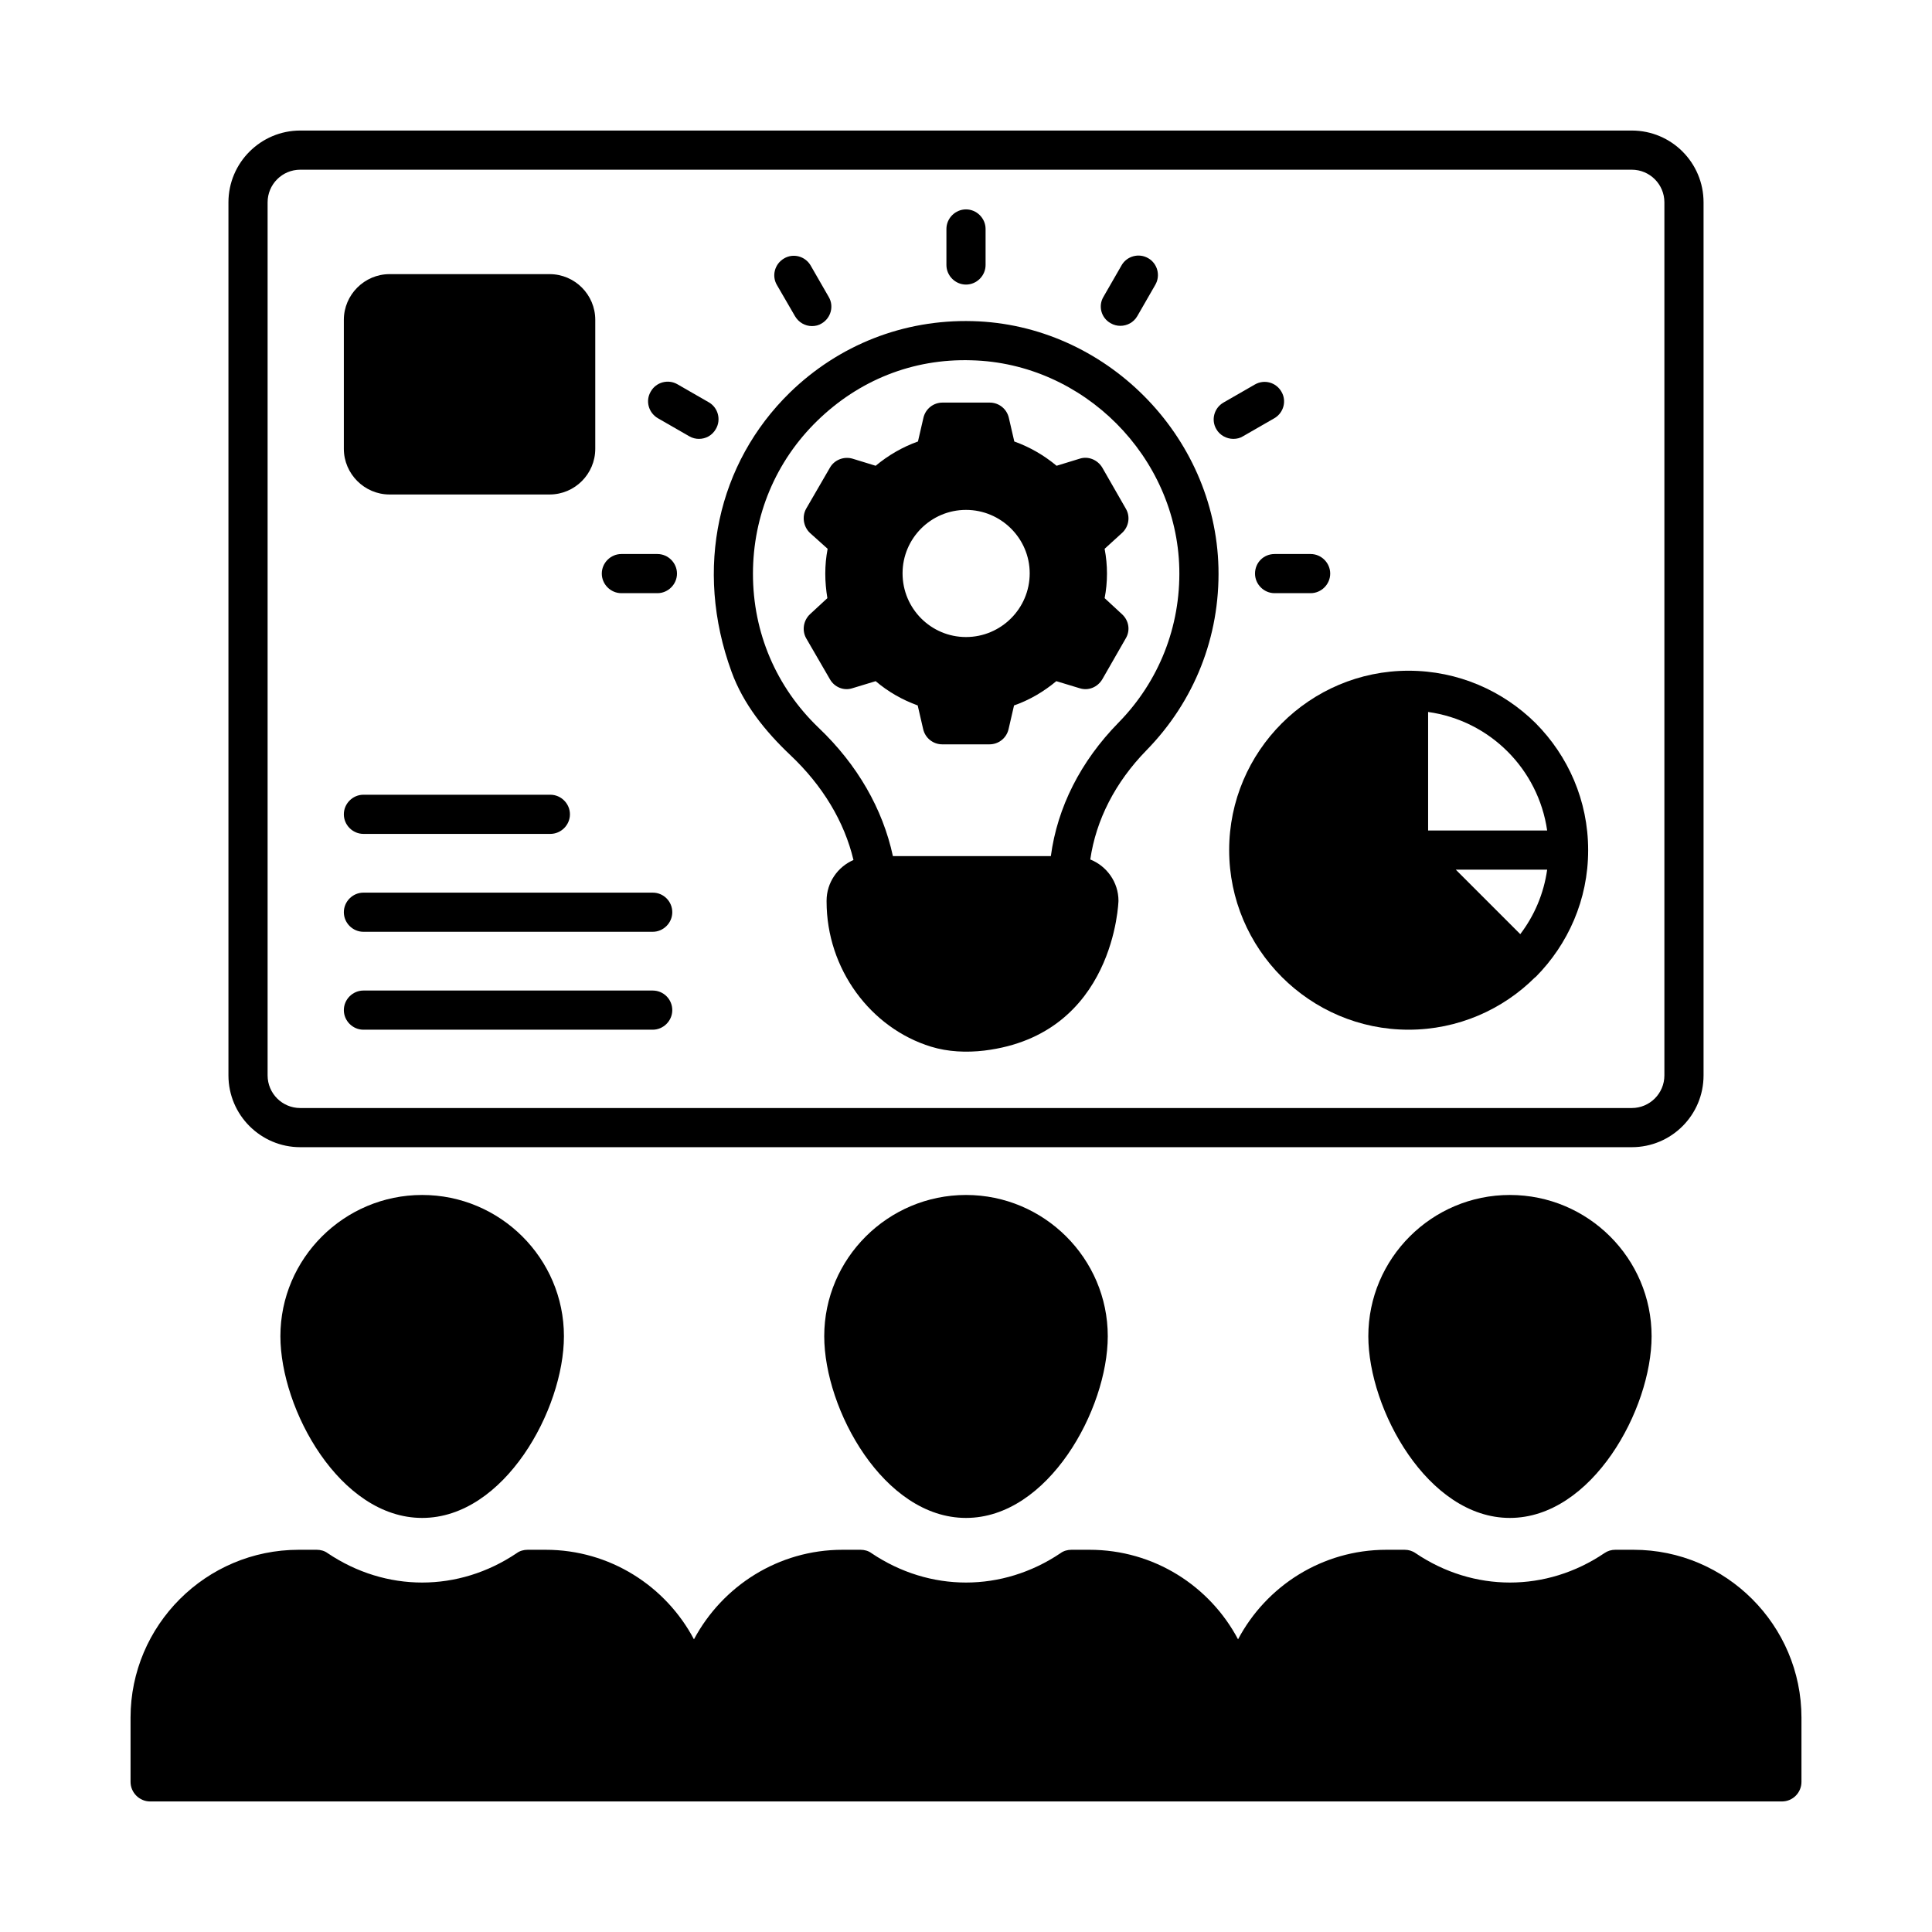
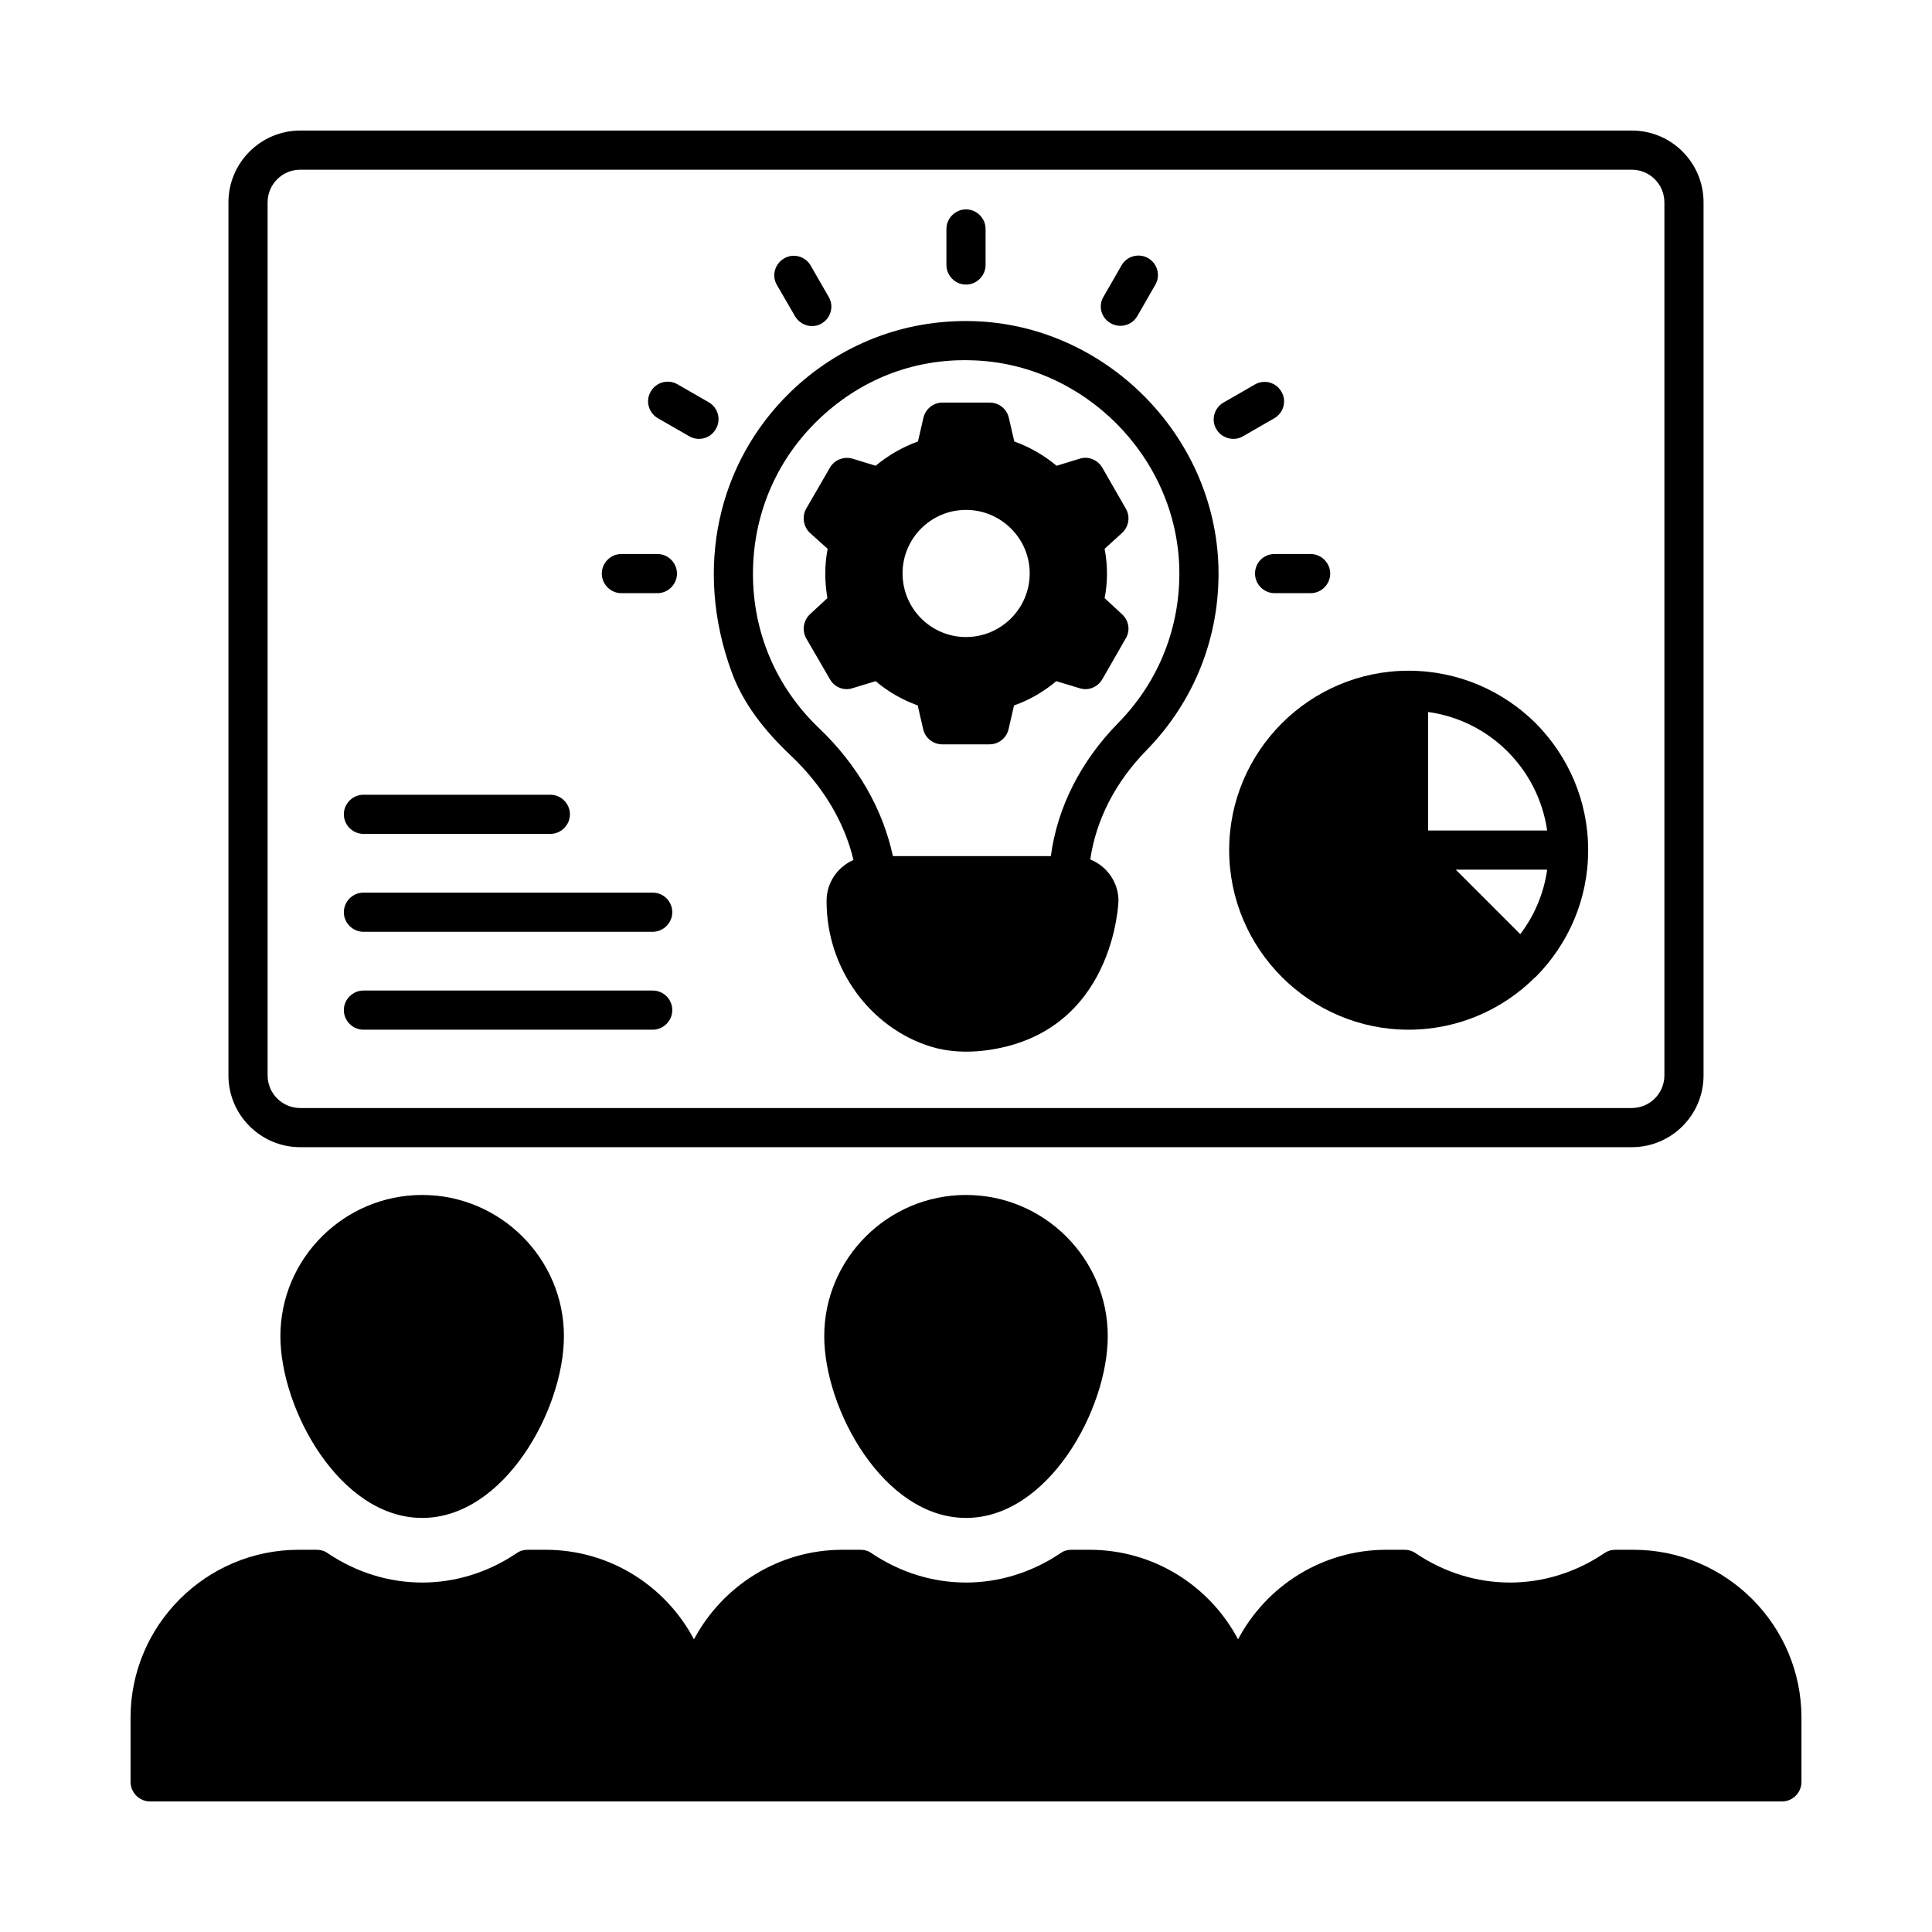
<svg xmlns="http://www.w3.org/2000/svg" id="Layer_1" enable-background="new 0 0 74 74" height="512" viewBox="0 0 74 74" width="512">
  <g>
    <path d="m11.5 43.94h51c1.52 0 2.75-1.23 2.75-2.75v-33.44c0-1.52-1.23-2.75-2.75-2.75h-51c-1.51 0-2.75 1.23-2.75 2.75v33.44c0 1.52 1.24 2.75 2.75 2.75zm-1.25-36.19c0-.69.56-1.25 1.25-1.25h51c.69 0 1.25.56 1.25 1.25v33.44c0 .69-.56 1.25-1.25 1.25h-51c-.69 0-1.25-.56-1.25-1.25z" />
    <path d="m37.25 12.3c-2.64-.07-5.12.91-7 2.74-2.75 2.69-3.68 6.72-2.23 10.69.45 1.24 1.29 2.28 2.25 3.19 1.24 1.17 2.07 2.55 2.42 4.02-.6.26-1.03.86-1.03 1.56v.03c0 2.59 1.69 4.85 4 5.56.65.2 1.36.23 2.04.15 5.01-.61 5.14-5.74 5.14-5.74 0-.71-.45-1.33-1.08-1.58.22-1.51.95-2.95 2.15-4.18 1.84-1.88 2.82-4.36 2.76-6.99-.12-5.09-4.35-9.32-9.42-9.45zm5.59 15.38c-1.45 1.48-2.34 3.24-2.59 5.11h-6.05c-.39-1.81-1.36-3.5-2.84-4.91-1.63-1.56-2.52-3.65-2.52-5.9 0-2.23.87-4.31 2.46-5.86s3.65-2.39 5.91-2.32c4.29.11 7.86 3.69 7.96 7.98.05 2.22-.78 4.32-2.33 5.9z" />
    <path d="m41.35 17.57-.88.27c-.48-.4-1.03-.72-1.62-.93l-.21-.91c-.08-.34-.38-.58-.73-.58h-1.81c-.35 0-.65.24-.73.58l-.21.91c-.59.21-1.14.53-1.62.93l-.88-.27c-.33-.1-.7.04-.87.34l-.91 1.57c-.17.3-.11.69.14.93l.68.61c-.06.32-.09.63-.09.95s.03.63.08.94l-.67.62c-.25.24-.31.62-.14.92l.91 1.57c.17.3.53.45.86.34l.89-.27c.48.41 1.03.72 1.61.93l.21.91c.08.34.38.58.73.58h1.81c.35 0 .65-.24.73-.58l.21-.91c.6-.21 1.14-.53 1.62-.93l.89.27c.34.11.69-.04.87-.34l.9-1.57c.18-.3.12-.68-.14-.92l-.67-.62c.06-.31.09-.62.09-.94s-.03-.63-.09-.95l.67-.61c.26-.24.32-.63.14-.93l-.9-1.57c-.18-.3-.54-.45-.87-.34zm-4.35 6.83c-1.34 0-2.43-1.09-2.43-2.44 0-1.34 1.09-2.43 2.43-2.43s2.44 1.09 2.44 2.43c0 1.35-1.1 2.44-2.44 2.44z" />
    <path d="m37 10.9c.41 0 .75-.34.75-.75v-1.38c0-.41-.34-.75-.75-.75s-.75.34-.75.75v1.38c0 .41.34.75.75.75z" />
    <path d="m42.54 12.38c.12.07.25.1.37.1.26 0 .51-.13.65-.37l.69-1.2c.21-.36.08-.82-.27-1.02-.36-.21-.82-.08-1.02.27l-.69 1.2c-.22.36-.09.82.27 1.02z" />
    <path d="m47.24 16.81c.13 0 .26-.03.37-.1l1.2-.69c.36-.21.48-.67.27-1.02-.21-.36-.66-.48-1.02-.27l-1.2.69c-.36.21-.48.67-.27 1.02.13.23.39.37.65.37z" />
    <path d="m48.07 21.97c0 .41.34.75.75.75h1.38c.41 0 .75-.34.75-.75s-.34-.75-.75-.75h-1.38c-.42 0-.75.33-.75.75z" />
    <path d="m30.45 12.11c.14.24.39.38.65.38.13 0 .26-.03.37-.1.36-.21.48-.67.27-1.02l-.69-1.2c-.21-.36-.67-.48-1.02-.27-.36.21-.48.67-.27 1.02z" />
    <path d="m25.2 16.02 1.2.69c.12.07.25.1.37.1.26 0 .51-.13.65-.38.21-.36.08-.82-.27-1.02l-1.2-.69c-.36-.21-.82-.08-1.02.27-.22.36-.09.82.27 1.03z" />
    <path d="m23.8 22.72h1.38c.41 0 .75-.34.75-.75s-.34-.75-.75-.75h-1.38c-.41 0-.75.34-.75.75s.34.75.75.75z" />
    <path d="m47.08 32.56c0 3.79 3.09 6.88 6.87 6.88 1.89 0 3.61-.77 4.85-2.01h.01c.01-.01.01-.01.01-.01 1.24-1.25 2.01-2.96 2.01-4.85 0 0 0 0 0-.01 0-1.9-.77-3.61-2.01-4.86-1.25-1.24-2.97-2.01-4.87-2.01-3.78 0-6.87 3.08-6.87 6.87zm11.15 3.22-2.47-2.47h3.5c-.13.92-.49 1.76-1.03 2.47zm-3.53-8.51c2.37.33 4.22 2.19 4.56 4.54h-4.56z" />
    <path d="m25 37.94h-11.08c-.41 0-.75.34-.75.75s.34.75.75.75h11.08c.41 0 .75-.34.75-.75s-.33-.75-.75-.75z" />
-     <path d="m14.92 18.94h6.13c.97 0 1.75-.79 1.75-1.75v-4.94c0-.96-.78-1.75-1.75-1.75h-6.13c-.96 0-1.75.79-1.75 1.75v4.94c0 .96.79 1.75 1.75 1.75z" />
    <path d="m25 34.19h-11.08c-.41 0-.75.34-.75.75s.34.75.75.75h11.08c.41 0 .75-.34.75-.75s-.33-.75-.75-.75z" />
    <path d="m13.92 31.94h7.16c.41 0 .75-.34.75-.75s-.34-.75-.75-.75h-7.16c-.41 0-.75.34-.75.75s.34.75.75.75z" />
    <path d="m62.57 59.36h-.7c-.15 0-.29.04-.42.13-2.22 1.5-5.01 1.5-7.23 0-.13-.09-.27-.13-.42-.13h-.7c-2.46 0-4.6 1.39-5.68 3.43-1.08-2.04-3.22-3.43-5.69-3.43h-.69c-.15 0-.3.04-.42.13-2.23 1.5-5.01 1.5-7.24 0-.12-.09-.27-.13-.42-.13h-.69c-2.46 0-4.6 1.39-5.69 3.43-1.08-2.04-3.22-3.43-5.68-3.43h-.69c-.15 0-.3.04-.42.13-2.23 1.5-5.01 1.5-7.24 0-.12-.09-.27-.13-.42-.13h-.69c-3.55 0-6.44 2.89-6.44 6.43v2.46c0 .41.34.75.75.75h62.5c.42 0 .75-.34.75-.75v-2.46c0-3.54-2.89-6.43-6.43-6.43z" />
    <path d="m31.57 51.18c0 2.8 2.28 6.96 5.43 6.96s5.43-4.16 5.43-6.96c0-2.98-2.44-5.41-5.43-5.41s-5.43 2.43-5.43 5.41z" />
-     <path d="m57.83 45.77c-2.99 0-5.42 2.43-5.42 5.41 0 2.8 2.28 6.96 5.42 6.96 3.15 0 5.43-4.16 5.43-6.96 0-2.98-2.43-5.41-5.43-5.41z" />
    <path d="m10.74 51.18c0 2.8 2.28 6.96 5.43 6.96s5.43-4.16 5.43-6.96c0-2.98-2.44-5.41-5.43-5.41s-5.43 2.43-5.43 5.41z" />
  </g>
</svg>